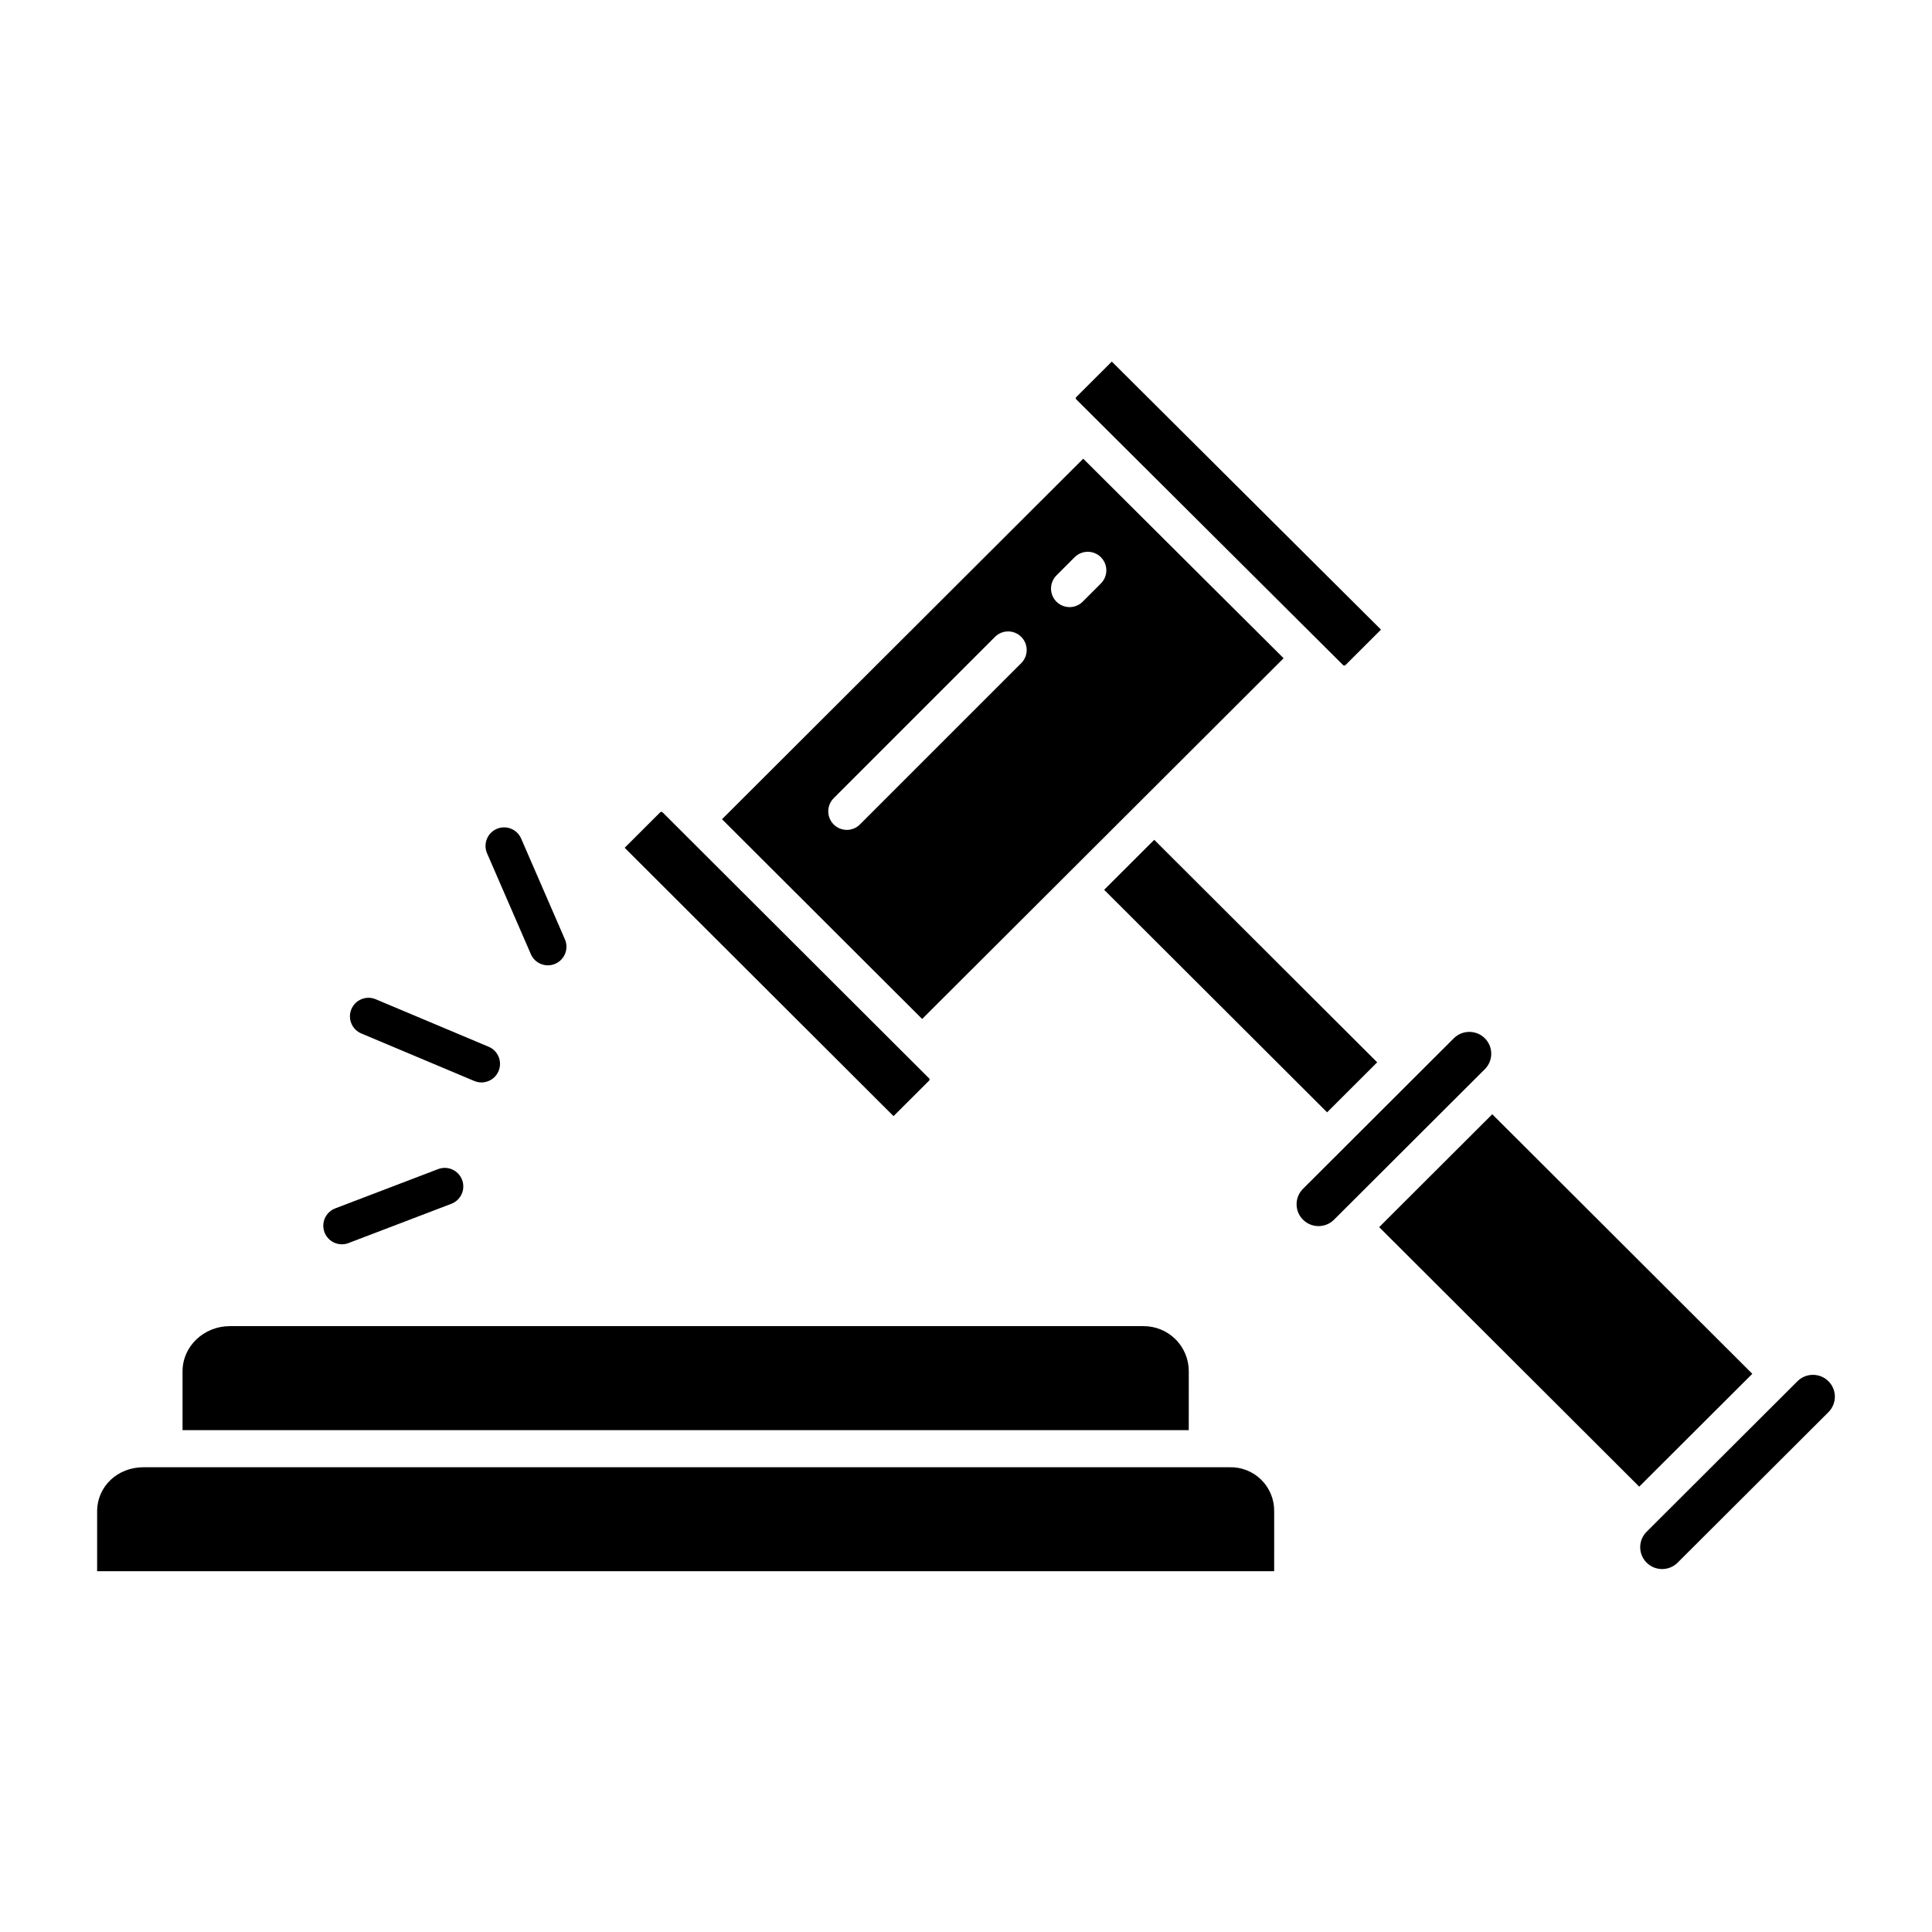
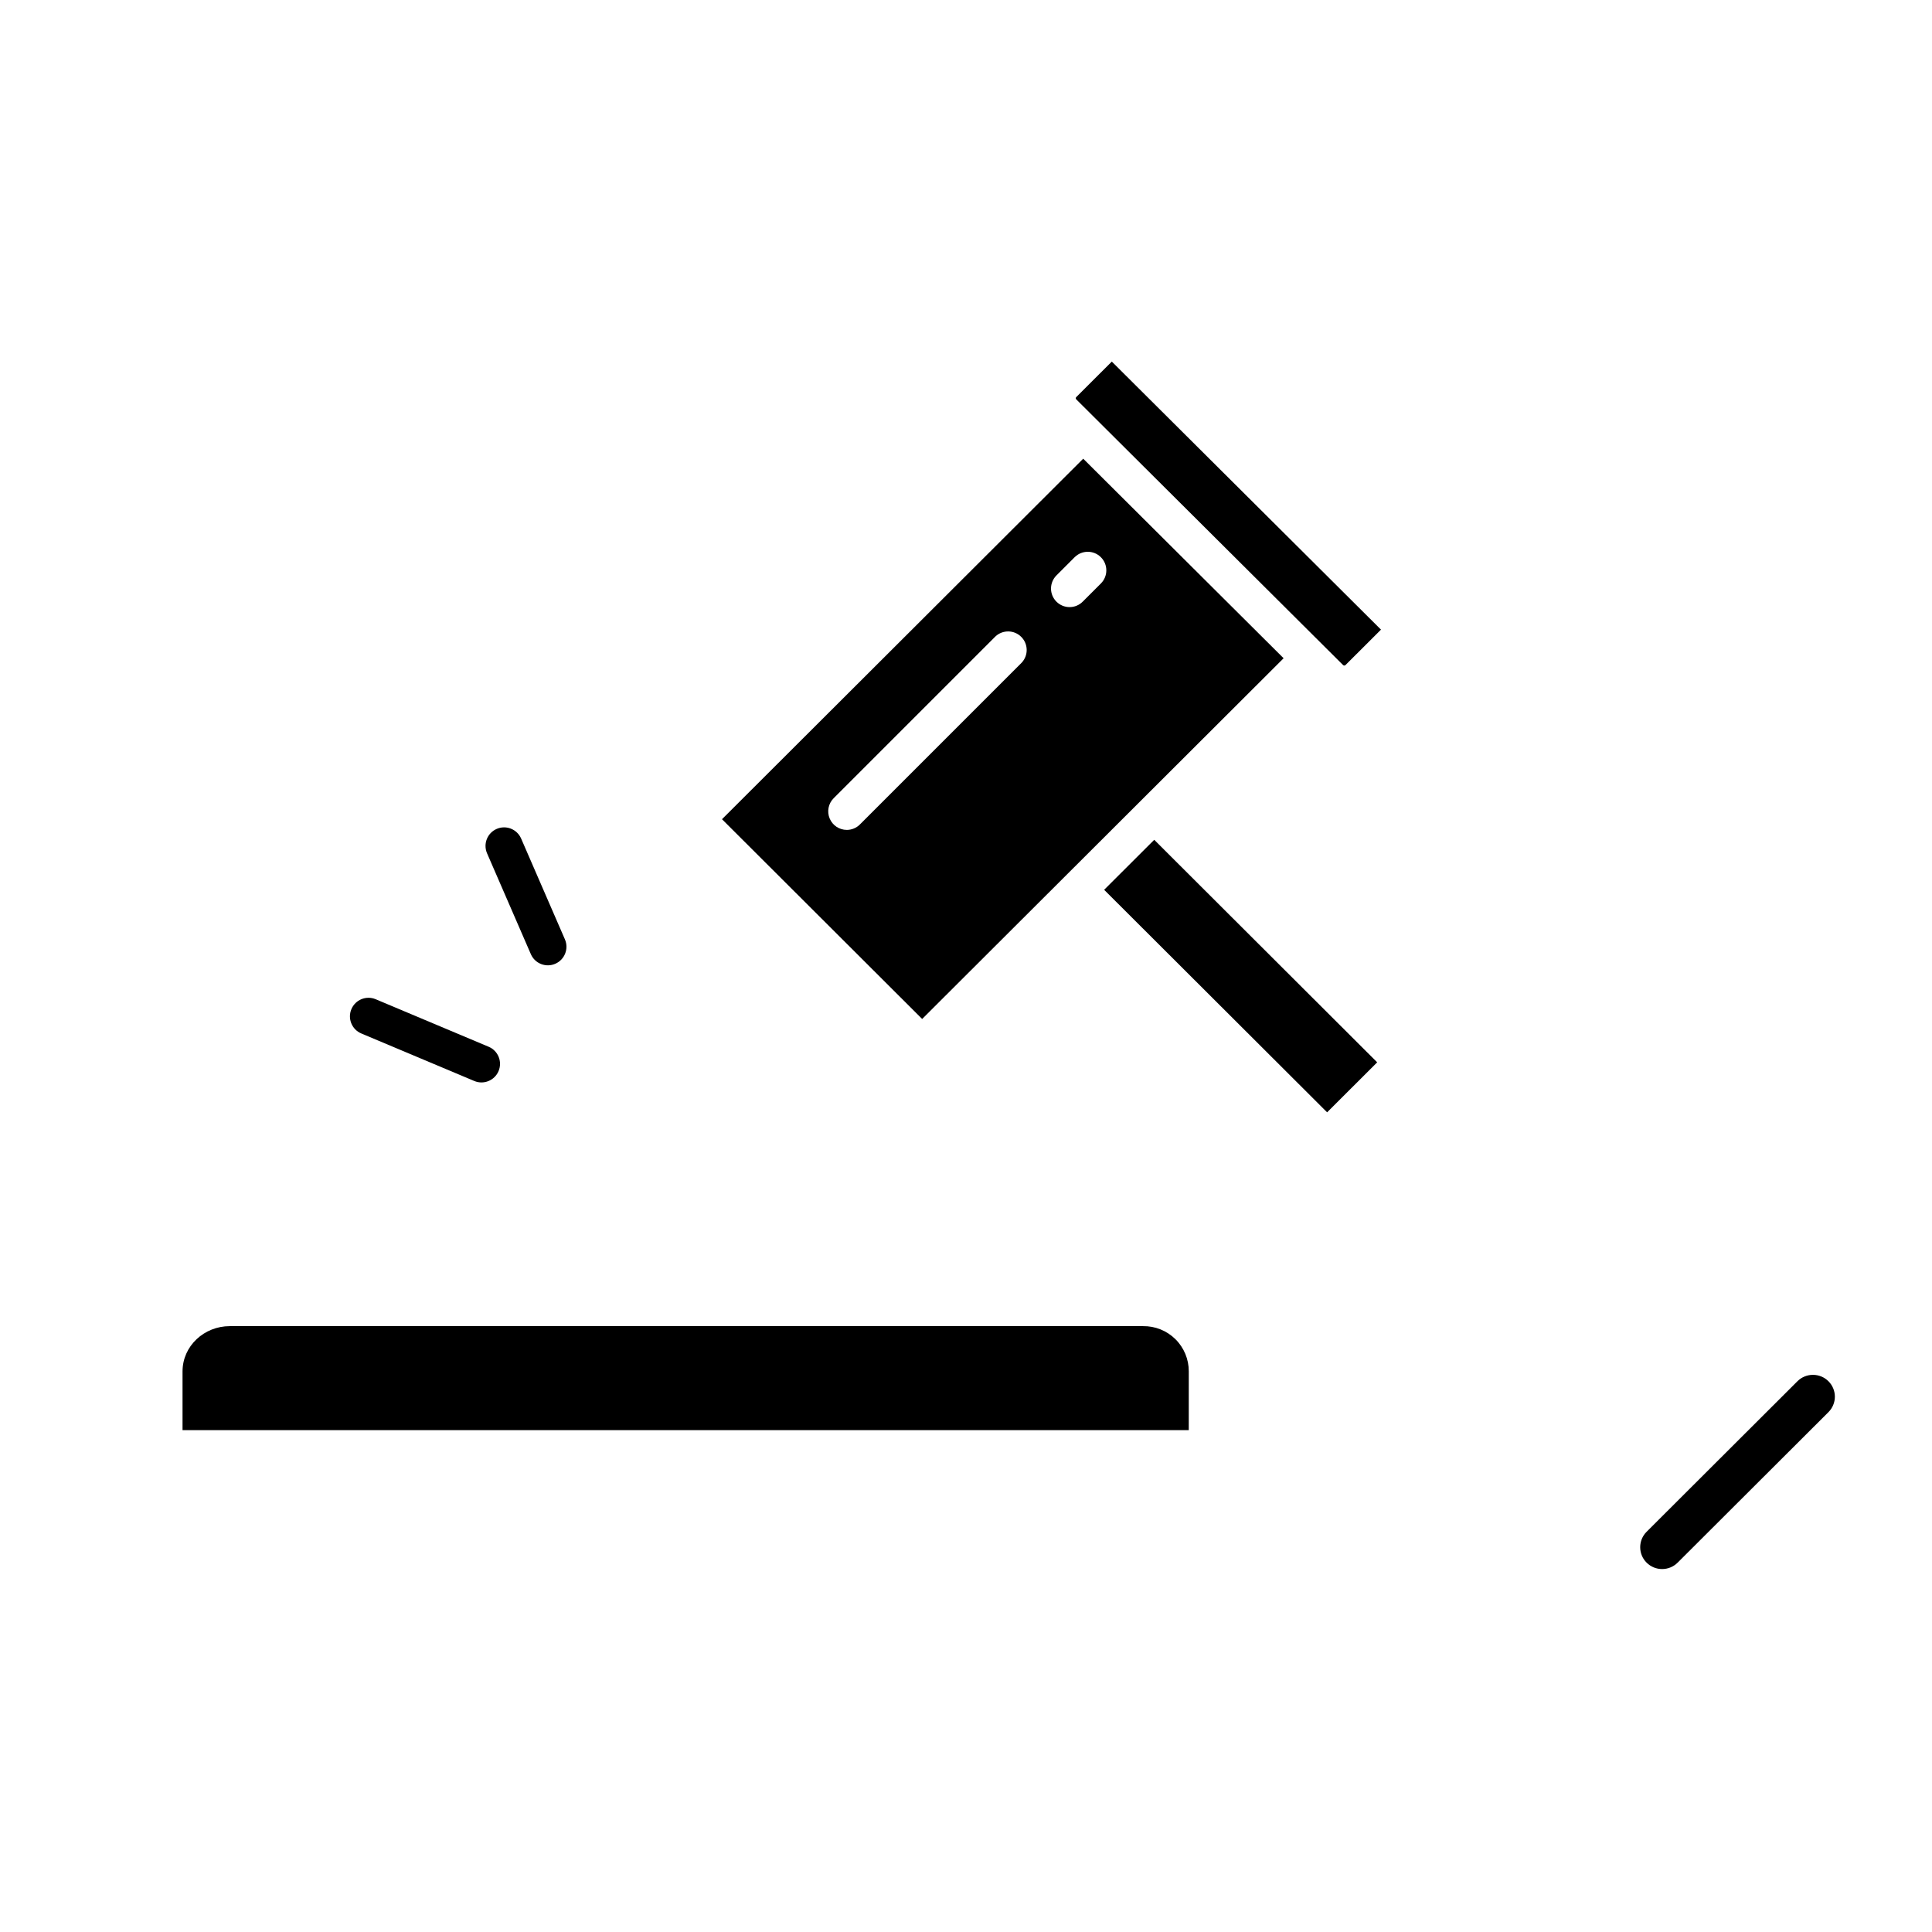
<svg xmlns="http://www.w3.org/2000/svg" fill="#000000" width="800px" height="800px" version="1.1" viewBox="144 144 512 512">
  <g>
    <path d="m239.75 417.88 29.934 12.59c2.504 1.055 5.387-0.125 6.441-2.629 1.055-2.504-0.125-5.391-2.629-6.441l-29.93-12.59c-2.508-1.055-5.391 0.121-6.445 2.629-1.051 2.504 0.125 5.387 2.629 6.441z" />
    <path d="m284.68 396.86c1.082 2.492 3.981 3.637 6.473 2.551 2.492-1.082 3.637-3.977 2.555-6.473l-11.625-26.766v0.004c-1.102-2.465-3.981-3.582-6.453-2.508-2.477 1.074-3.621 3.941-2.574 6.426z" />
-     <path d="m234.6 473.75c0.602 0 1.195-0.109 1.758-0.324l27.258-10.41h-0.004c2.539-0.969 3.812-3.812 2.844-6.352-0.973-2.539-3.816-3.809-6.352-2.84l-27.258 10.41c-2.219 0.844-3.516 3.152-3.086 5.488 0.43 2.336 2.469 4.031 4.84 4.027z" />
    <path d="m459.04 507.45c0.016-3.215-1.262-6.297-3.547-8.559-2.285-2.258-5.383-3.5-8.594-3.449h-242.01c-6.773 0-12.516 5.242-12.516 12.008v15.547h266.66z" />
-     <path d="m481.67 544.57c0.059-3.156-1.18-6.203-3.43-8.422-2.246-2.219-5.309-3.418-8.469-3.312h-287.76c-6.762 0-12.273 4.969-12.273 11.734v15.816h311.93z" />
    <path d="m484.17 318.44-53.105-52.879-95.727 95.539 53.043 52.938zm-60.184-21.965 4.805-4.809v0.004c1.922-1.922 5.039-1.922 6.957 0 1.922 1.922 1.922 5.035 0 6.957l-4.805 4.805c-0.922 0.93-2.176 1.457-3.484 1.457-1.309 0.004-2.562-0.516-3.488-1.441-0.926-0.926-1.445-2.18-1.441-3.488 0.004-1.309 0.527-2.562 1.457-3.484zm-55.578 67.457c-1.988 0-3.781-1.199-4.543-3.035-0.762-1.84-0.34-3.957 1.066-5.363l42.875-42.875c1.938-1.809 4.965-1.754 6.836 0.121 1.875 1.875 1.926 4.902 0.113 6.84l-42.875 42.875c-0.918 0.922-2.168 1.438-3.473 1.438z" />
    <path d="m499.93 320.25c0.176 0.176 0.461 0.176 0.637 0l9.41-9.391-71.336-71.035-9.422 9.406v-0.004c-0.082 0.082-0.129 0.191-0.129 0.305 0 0.117 0.047 0.227 0.129 0.305z" />
    <path d="m508.97 425.53-59.086-58.973-13.273 13.25 59.086 58.969z" />
-     <path d="m487.61 463.14c-0.004 1.535 0.605 3.008 1.699 4.09 2.273 2.266 5.949 2.266 8.223 0l39.969-39.891v0.004c1.086-1.086 1.695-2.559 1.695-4.094s-0.609-3.004-1.695-4.09c-2.277-2.262-5.953-2.262-8.227 0l-39.969 39.891h0.004c-1.094 1.082-1.703 2.555-1.699 4.09z" />
    <path d="m624.45 508.35c-1.543-0.004-3.019 0.605-4.113 1.695l-39.969 39.891c-1.09 1.082-1.699 2.555-1.699 4.09 0 1.535 0.609 3.008 1.699 4.09 2.273 2.266 5.949 2.266 8.223 0l39.969-39.887c1.086-1.086 1.699-2.559 1.699-4.094 0-1.535-0.613-3.008-1.699-4.09-1.09-1.09-2.57-1.699-4.109-1.695z" />
-     <path d="m390.22 430.38c0.082-0.078 0.125-0.188 0.125-0.305 0-0.113-0.043-0.223-0.125-0.301l-70.629-70.492-0.004-0.004c-0.176-0.176-0.457-0.176-0.637 0l-9.41 9.391 71.254 71.117z" />
-     <path d="m578.41 537.98 29.969-29.91-68.914-68.781-29.969 29.91z" />
  </g>
</svg>